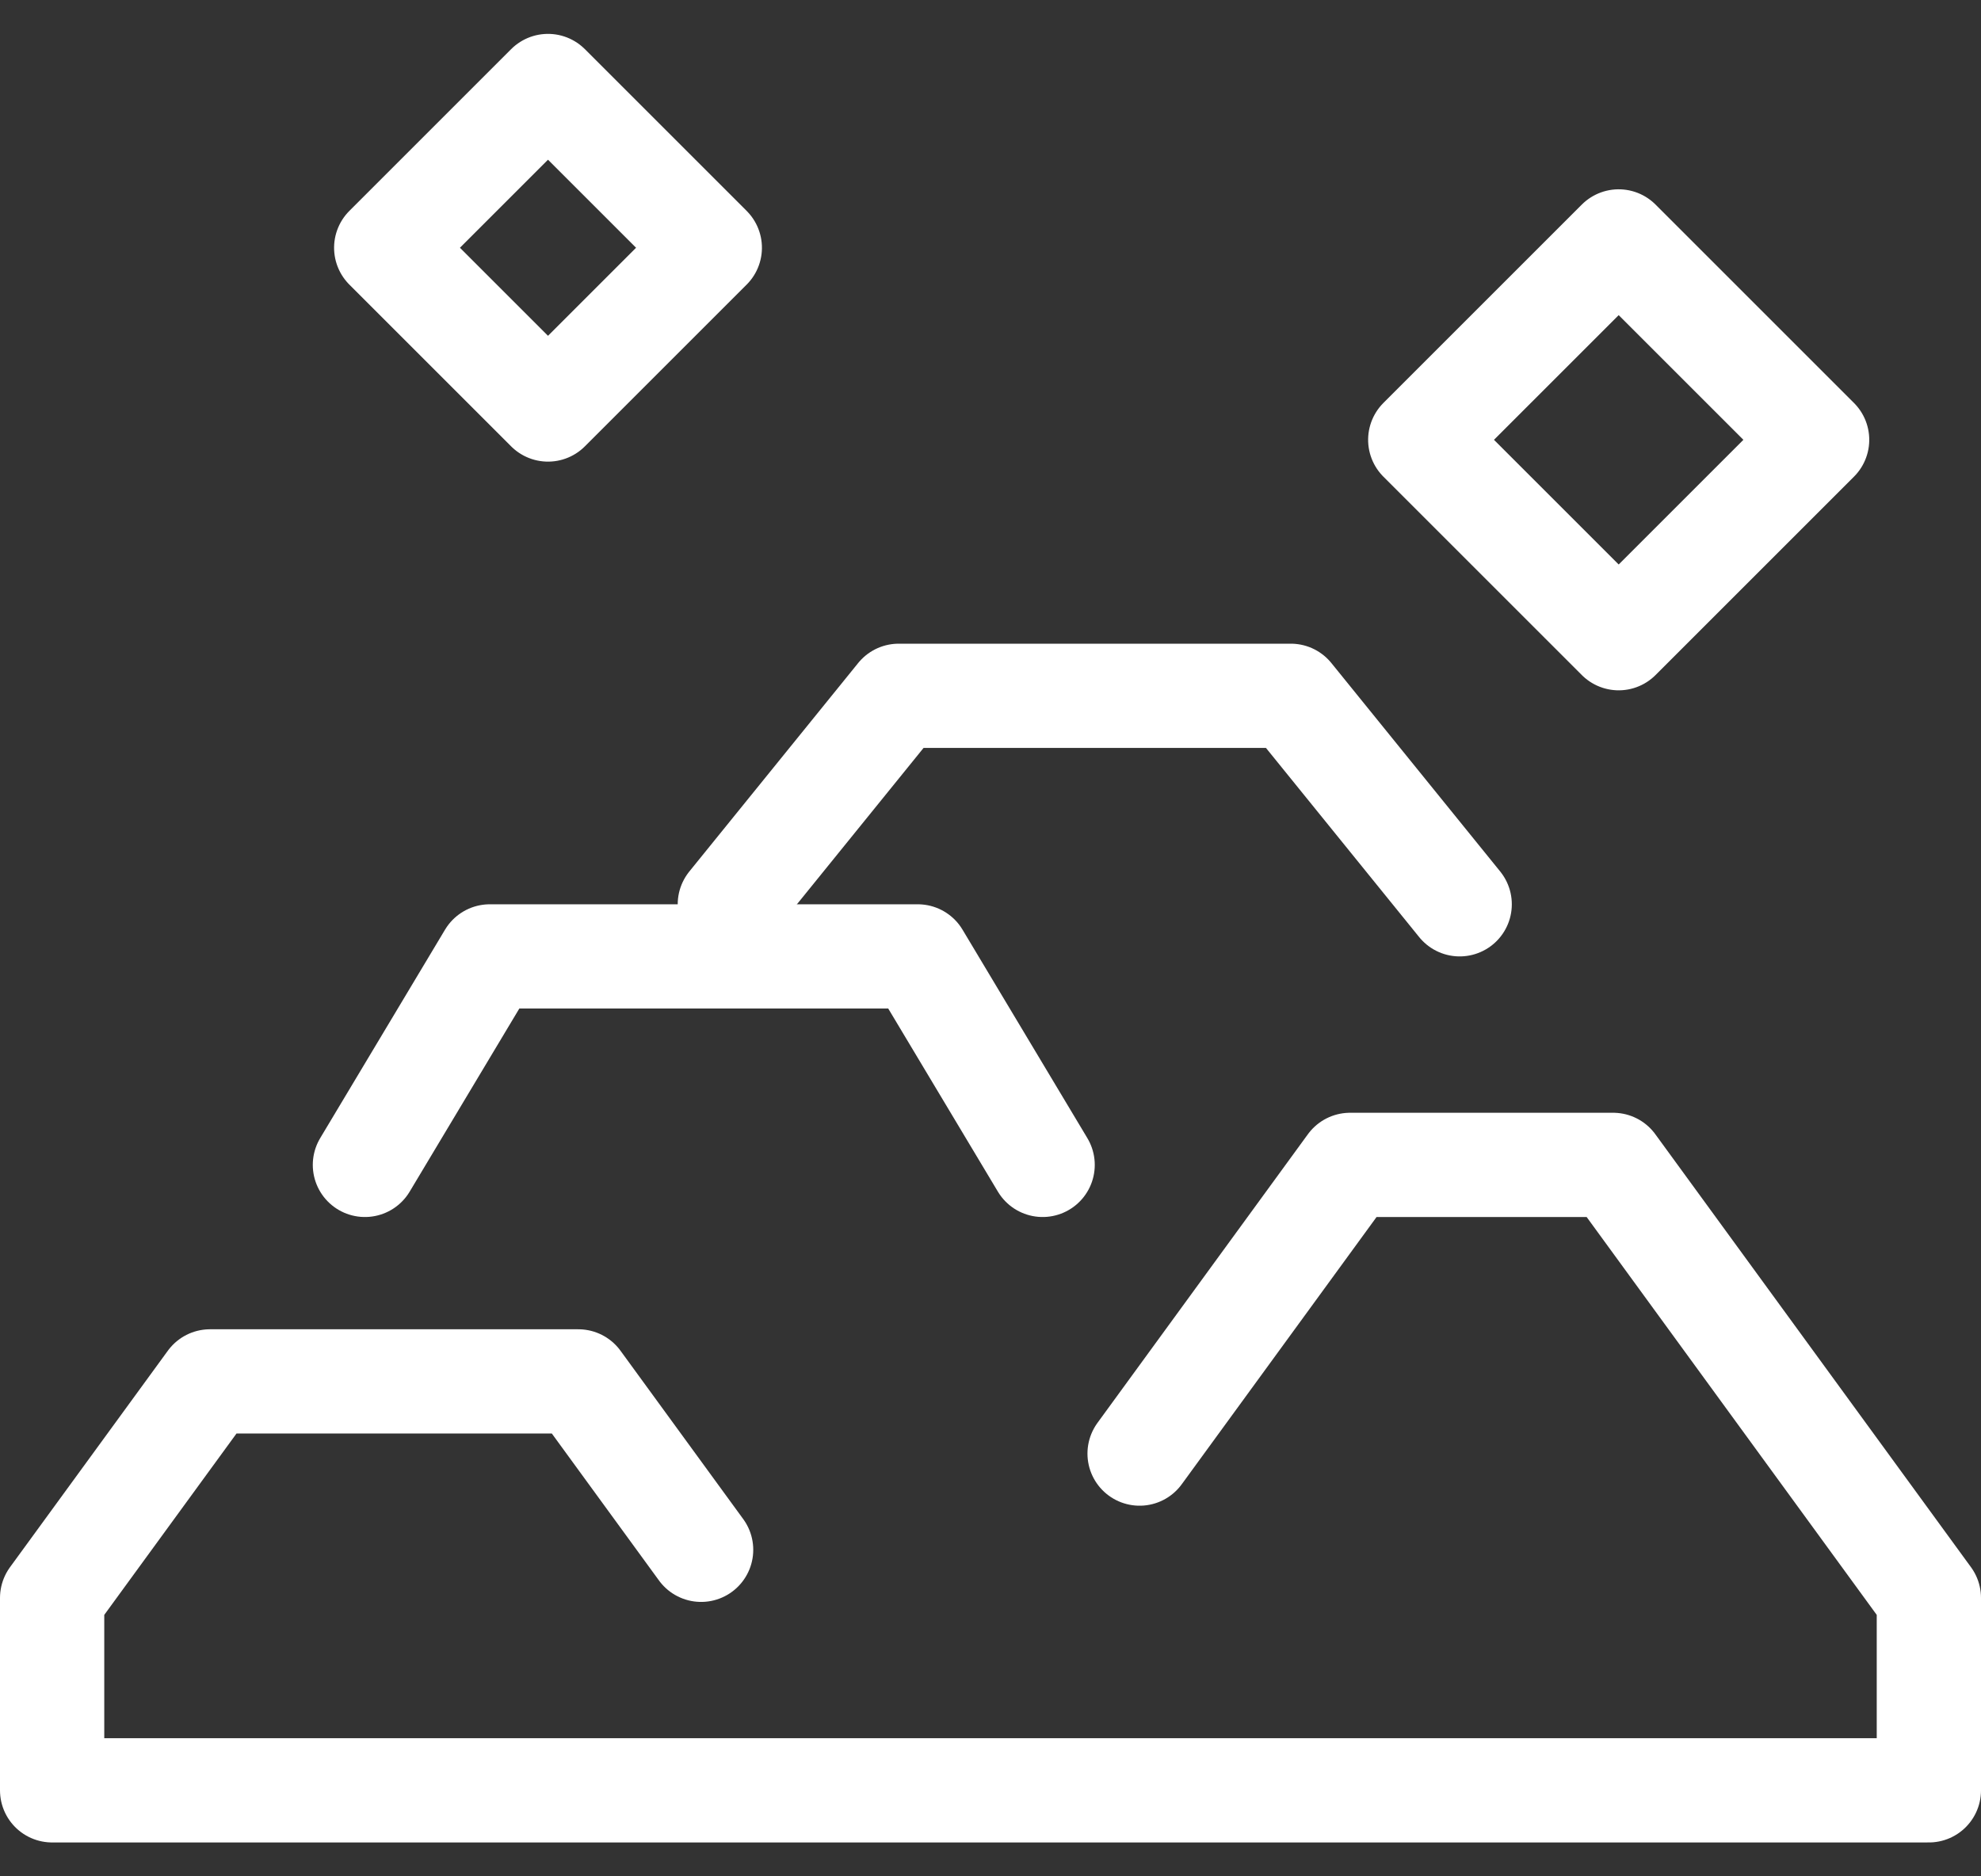
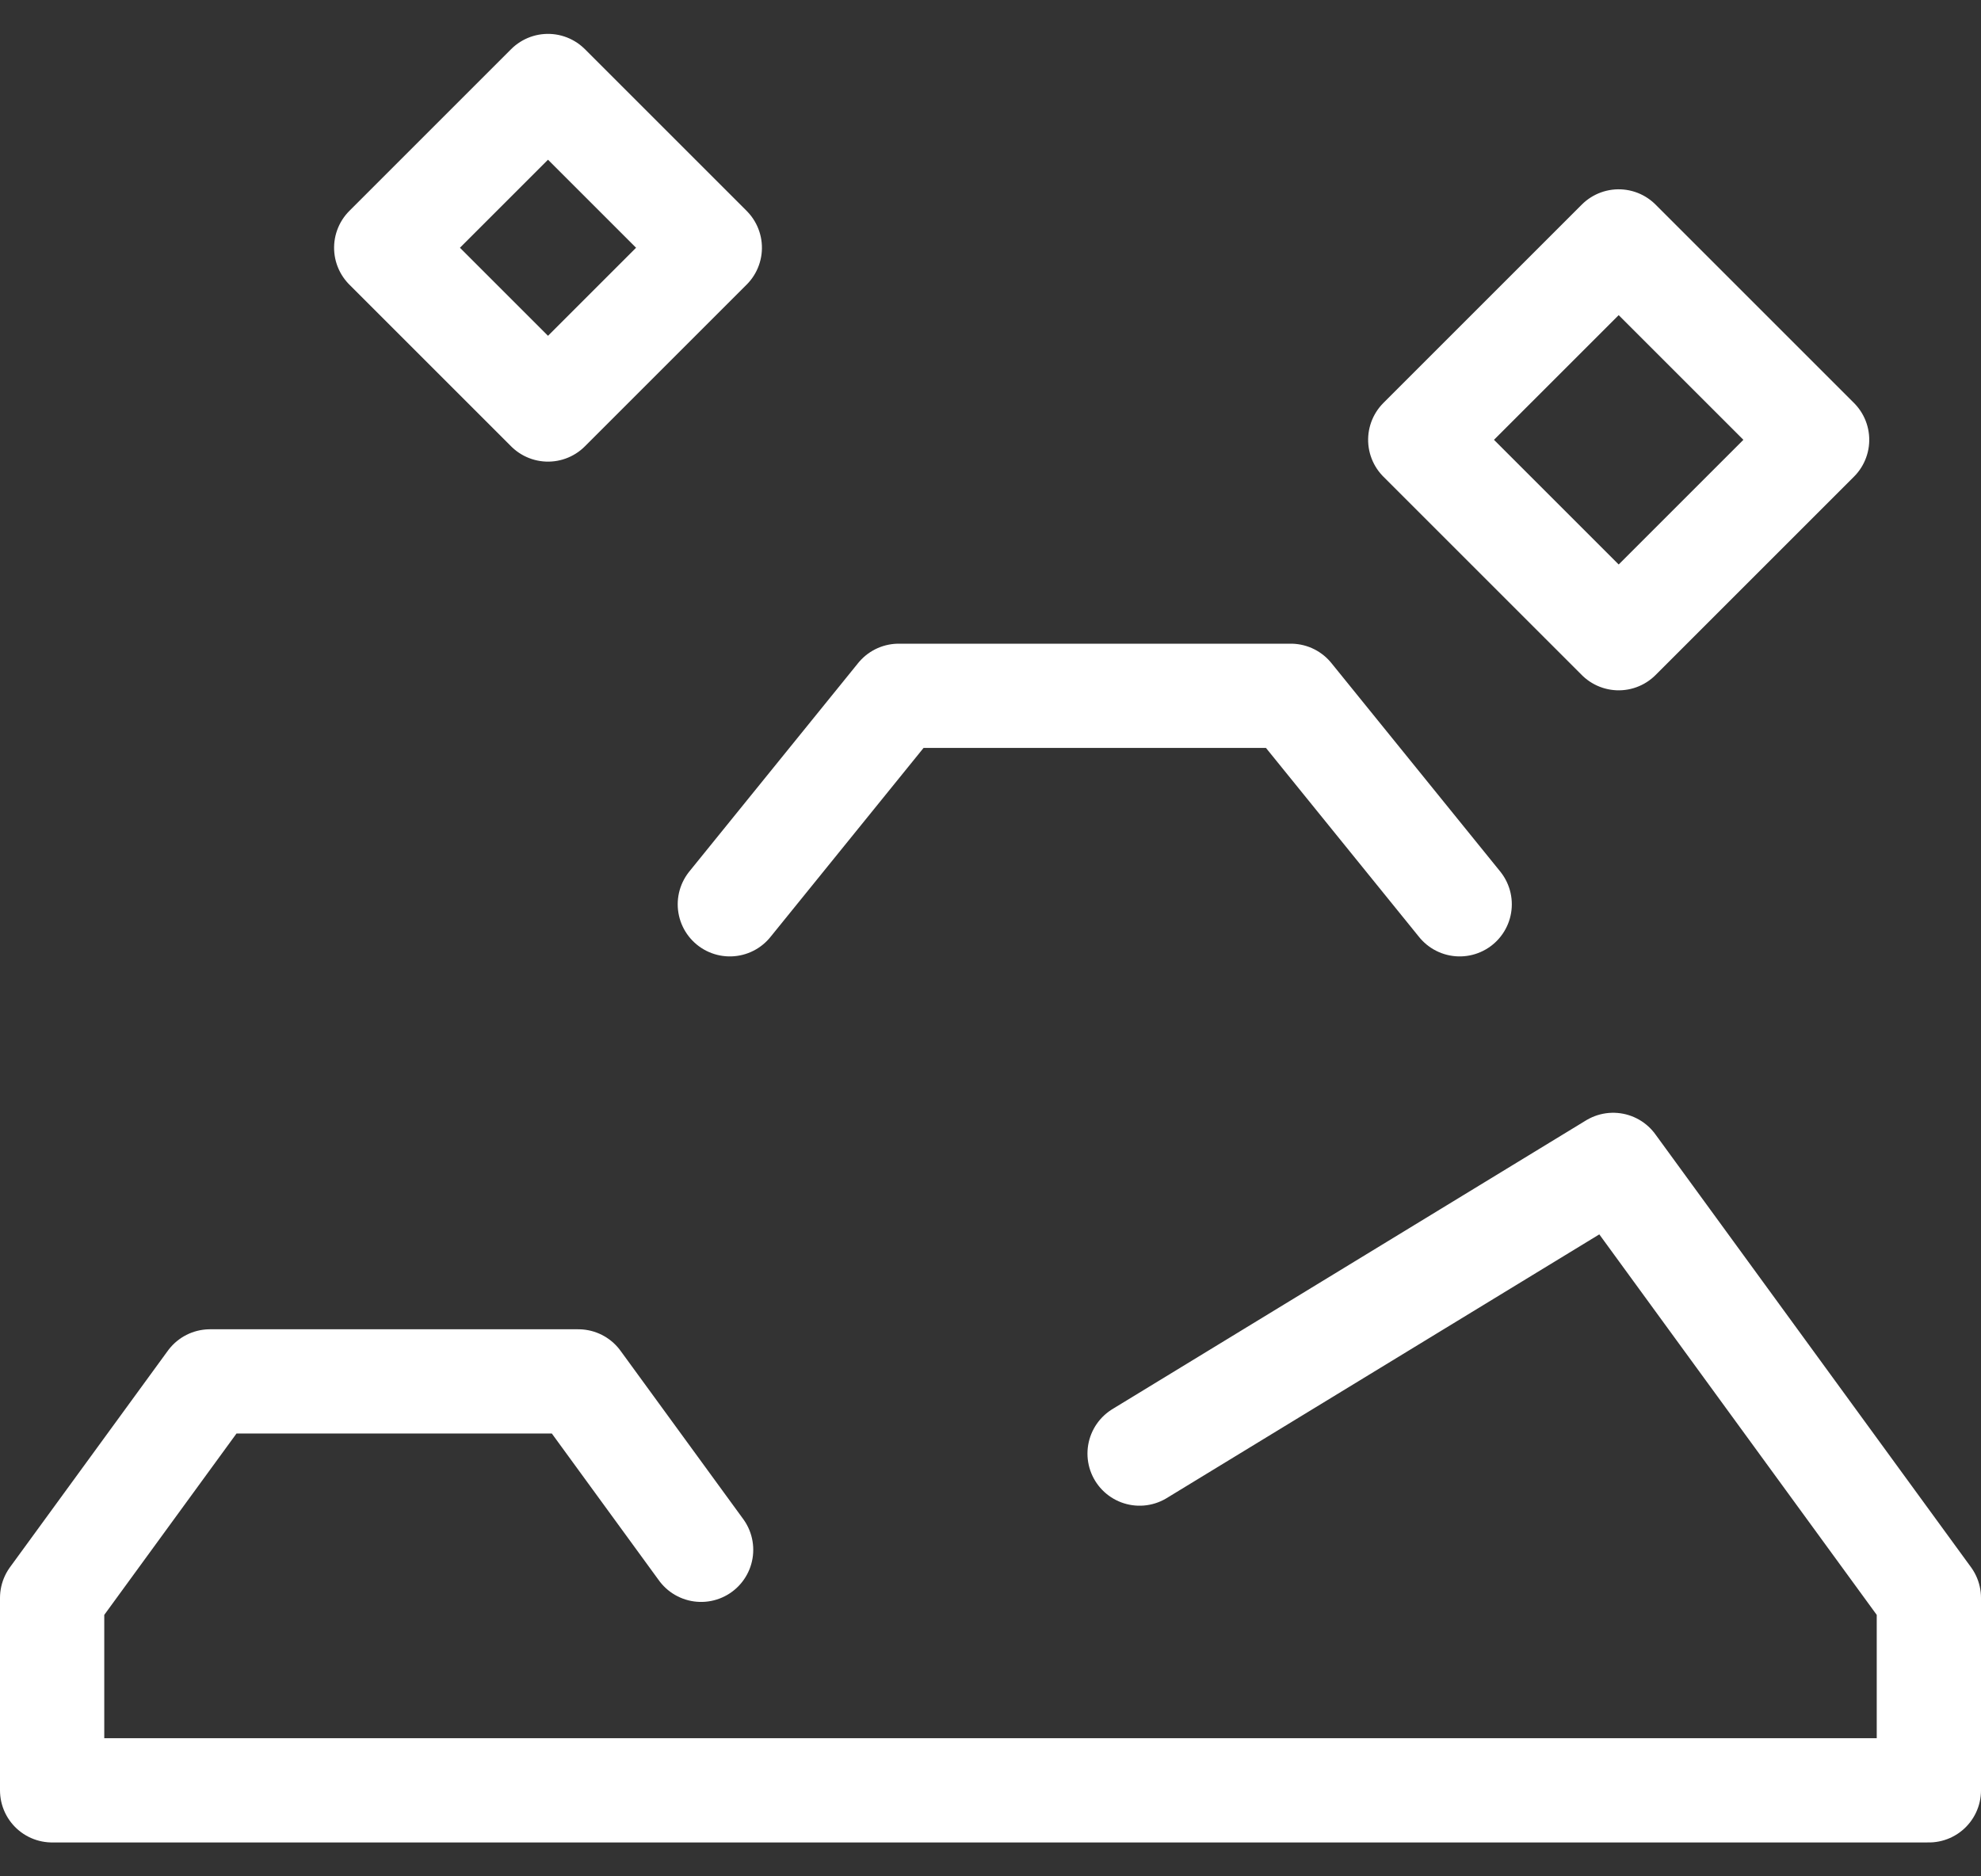
<svg xmlns="http://www.w3.org/2000/svg" width="38" height="36" viewBox="0 0 38 36" fill="none">
  <rect x="0" y="0" width="38" height="36" fill="#333333" stroke="none" />
-   <path d="M13.449 29.735L11.094 26.504H4.028L1 30.658V34.35H37V30.658L30.944 22.35H25.897L21.86 27.889" stroke="white" stroke-width="2" stroke-linecap="round" stroke-linejoin="round" />
-   <path d="M7 22.35L9.395 18.35H17.605L20 22.35" stroke="white" stroke-width="2" stroke-linecap="round" stroke-linejoin="round" />
+   <path d="M13.449 29.735L11.094 26.504H4.028L1 30.658V34.35H37V30.658L30.944 22.35L21.86 27.889" stroke="white" stroke-width="2" stroke-linecap="round" stroke-linejoin="round" />
  <path d="M14 17.35L17.239 13.35L24.761 13.35L28 17.35" stroke="white" stroke-width="2" stroke-linecap="round" stroke-linejoin="round" />
  <rect x="31.05" y="4.632" width="5.383" height="5.383" transform="rotate(45 31.05 4.632)" stroke="white" stroke-width="2" stroke-linejoin="round" />
  <rect x="10.512" y="1.65" width="4.389" height="4.389" transform="rotate(45 10.512 1.65)" stroke="white" stroke-width="2" stroke-linejoin="round" />
</svg>